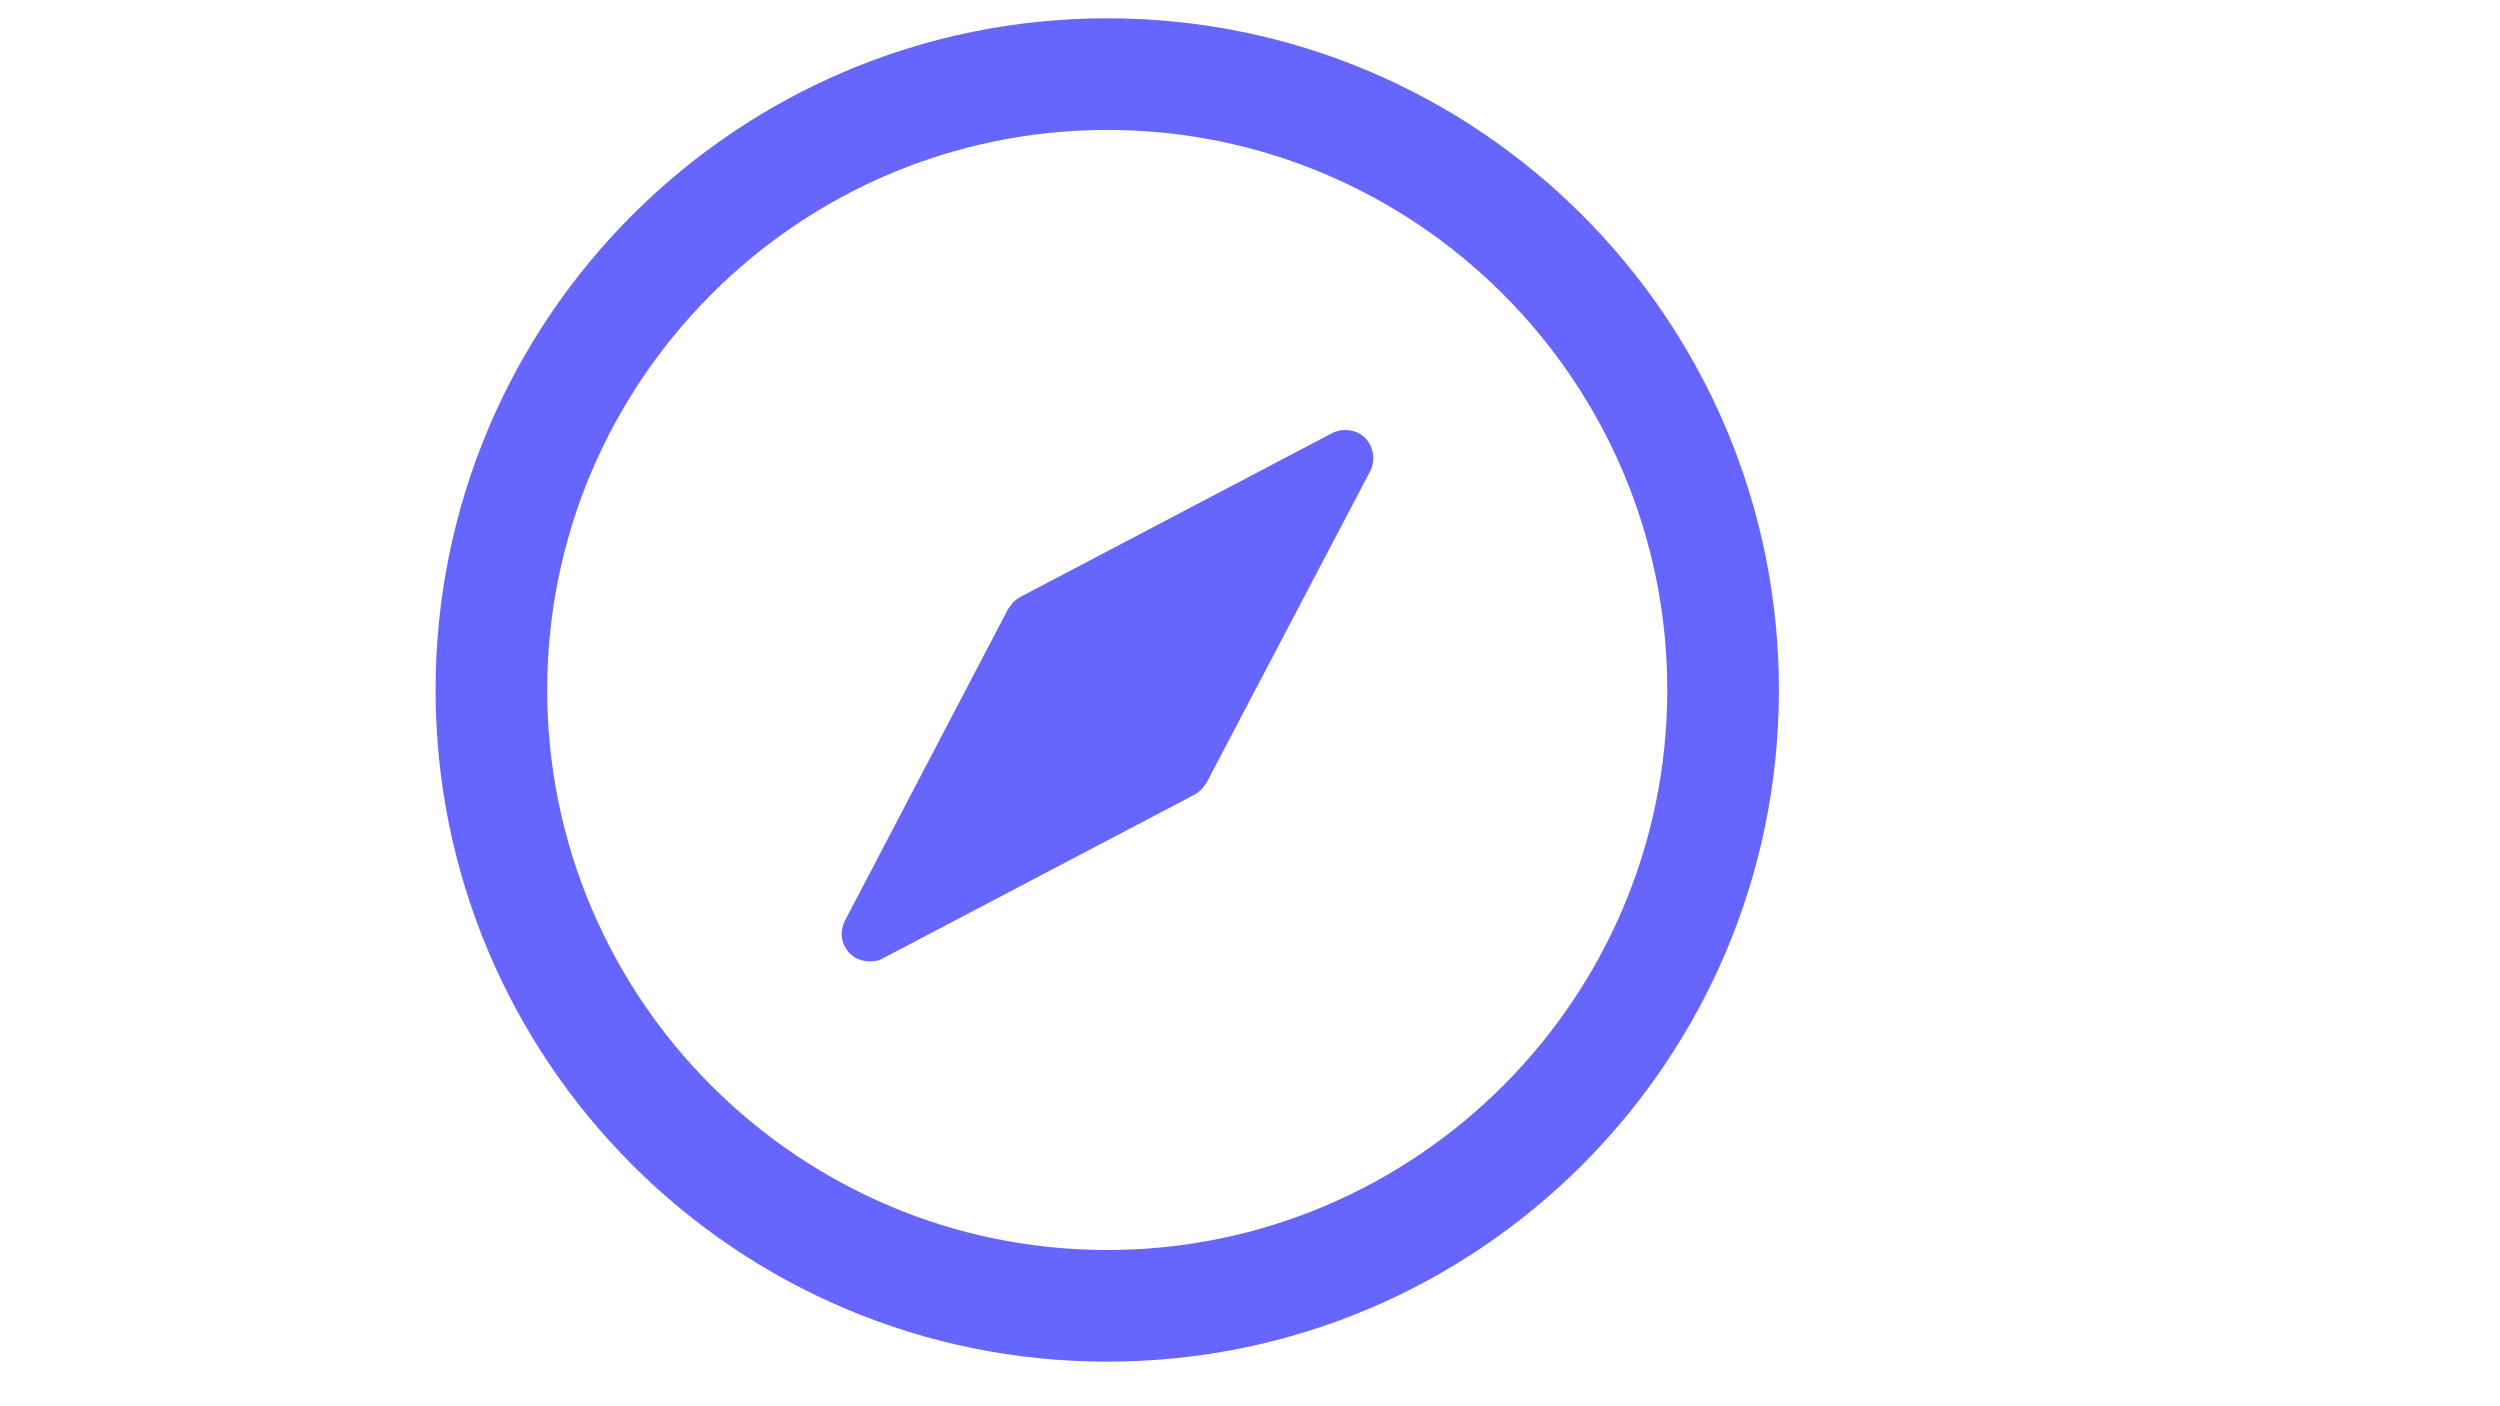
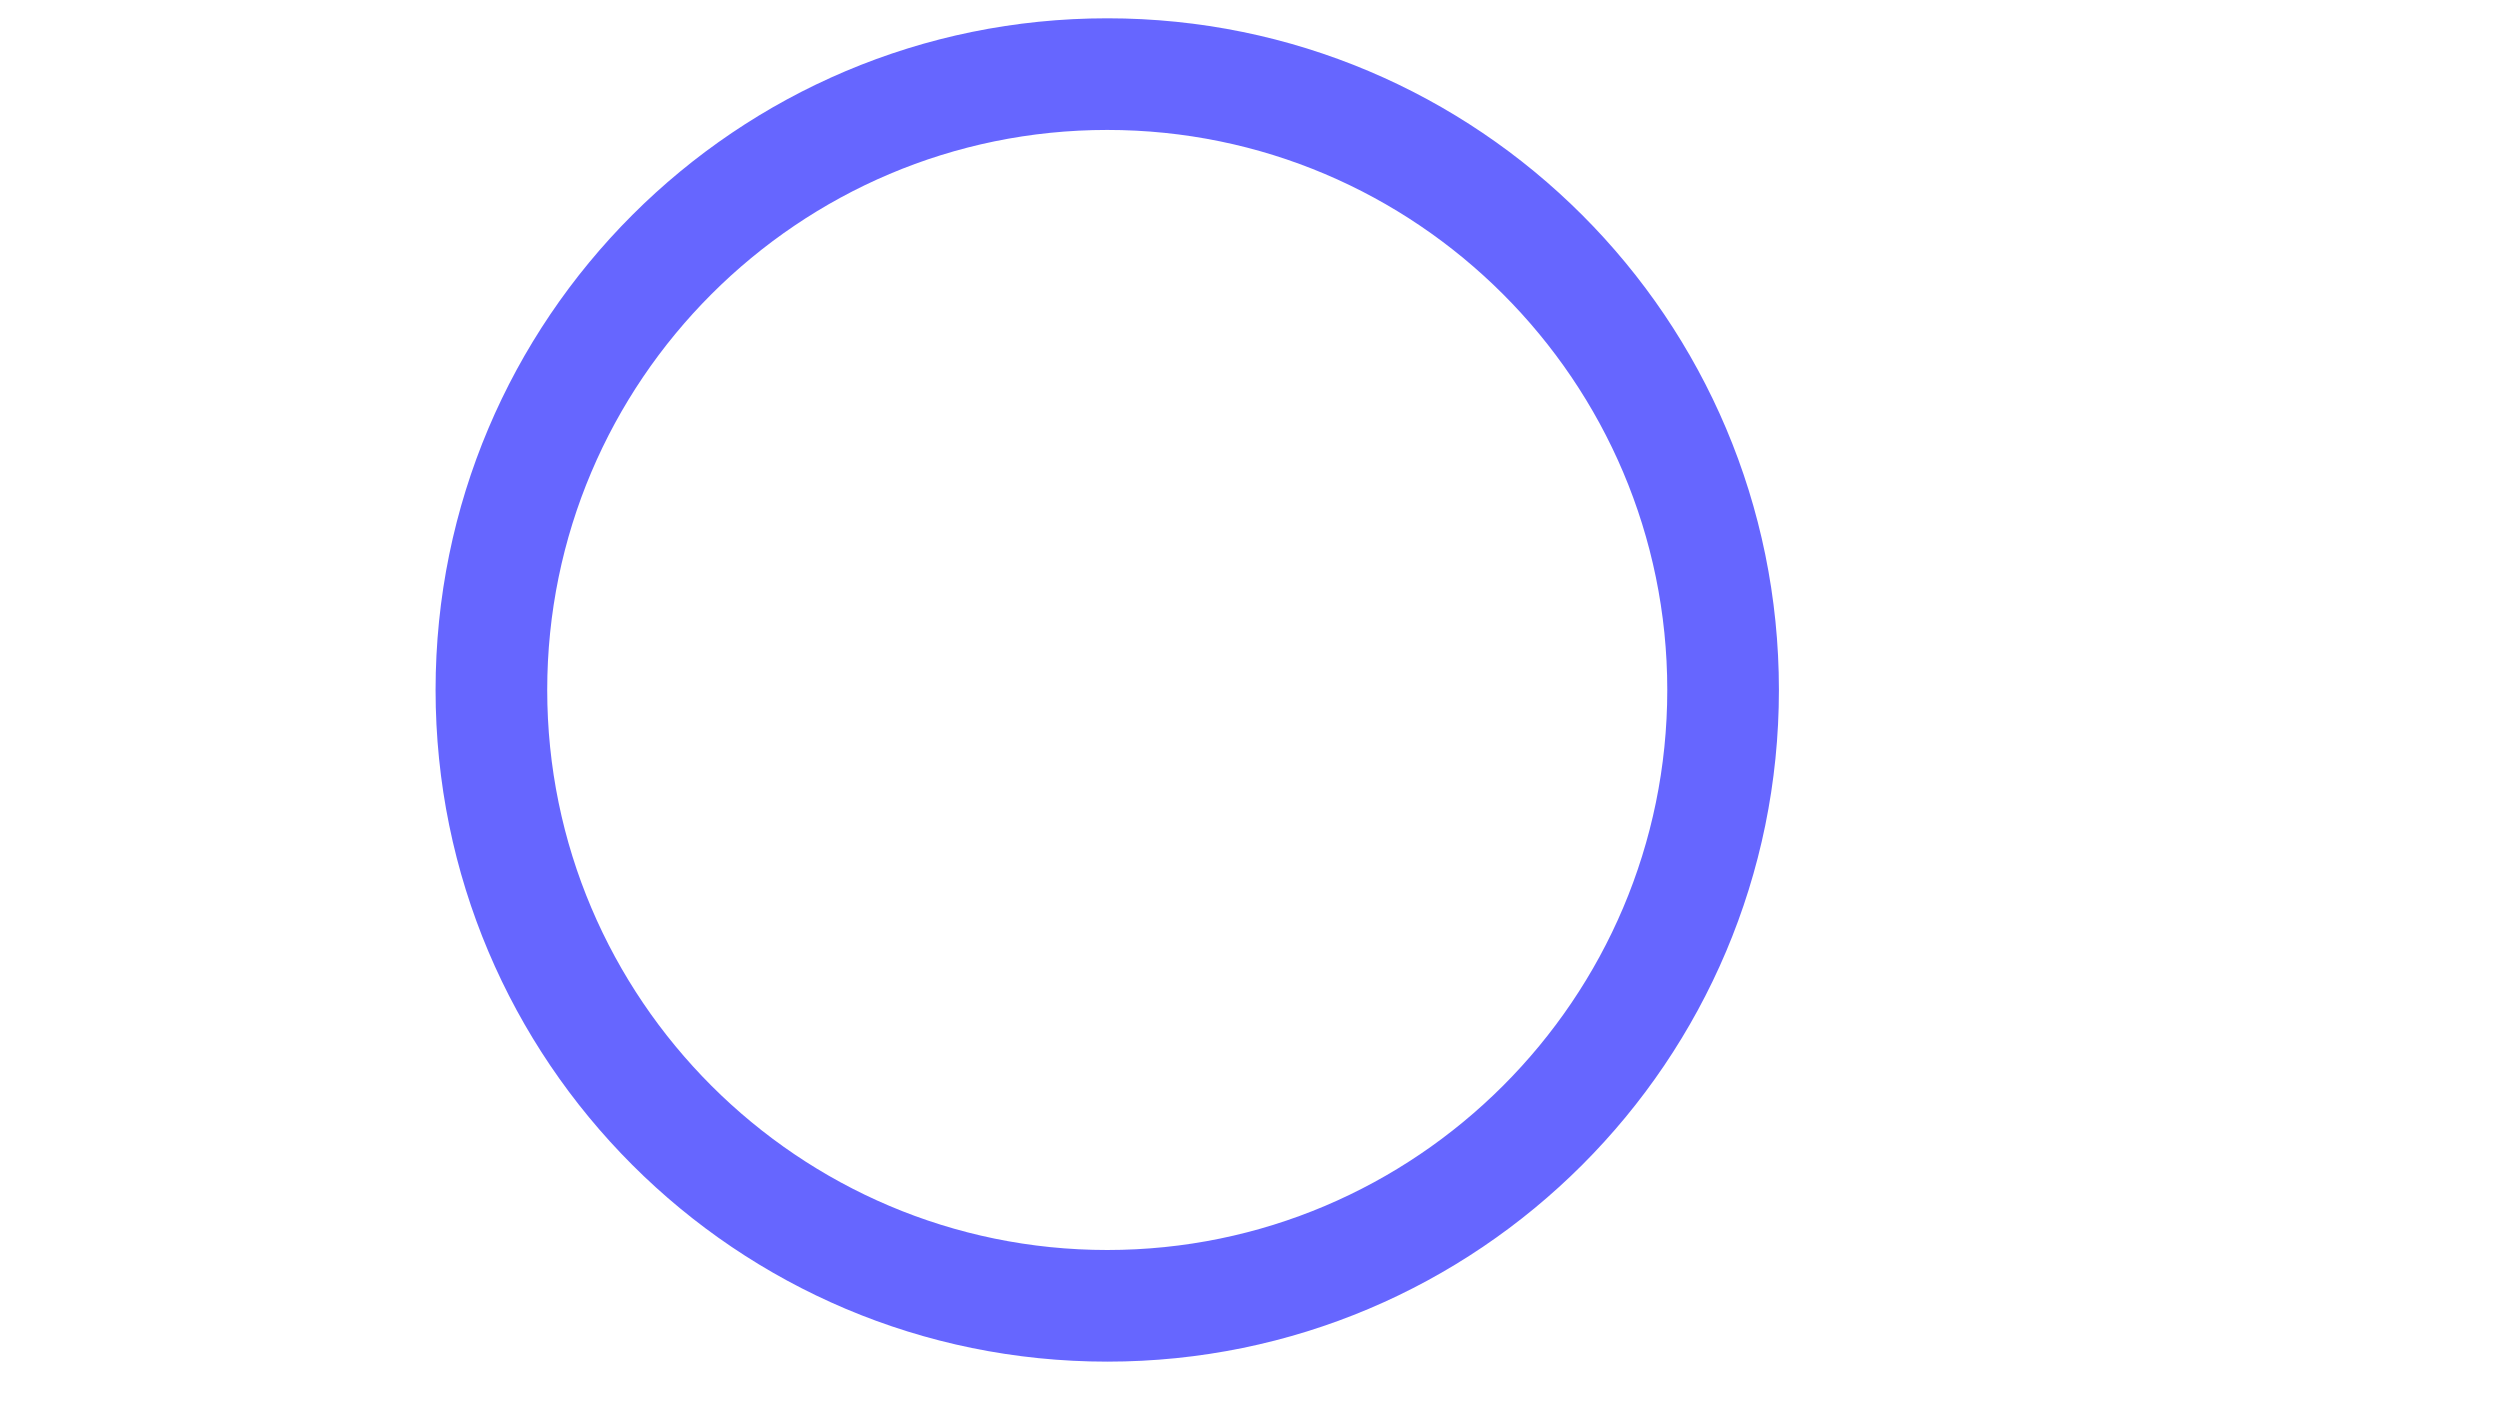
<svg xmlns="http://www.w3.org/2000/svg" version="1.1" id="Calque_1" x="0px" y="0px" viewBox="0 0 1366 768" enable-background="new 0 0 1366 768" xml:space="preserve" fill="#6666FF">
  <g id="calendrier_1_">
</g>
  <g id="tableau_dossier">
</g>
  <g id="dossier">
</g>
  <g>
    <g id="Aiguille">
      <g>
-         <path d="M748.7,257.4l-89.4,170.2c-0.9,1.2-1.8,2.4-2.7,3.7c-1.2,0.9-2.7,2.4-4.3,3.1l-170.2,89.4c-2.1,1.2-4.6,1.5-7,1.5     c-4,0-7.9-1.5-10.7-4.3c-4.9-4.9-5.8-11.9-2.7-18l89.1-170.2c0.9-1.2,1.8-2.4,2.7-3.7c1.2-0.9,2.7-2.4,4.3-3.1l170.2-89.4     c6.1-3,13.4-1.8,18,2.7C750.5,244.3,751.7,251.3,748.7,257.4z" />
-       </g>
+         </g>
    </g>
    <path id="Circle_1_" d="M605,71c168.7,0,306,137.3,306,306S773.7,683,605,683c-168.7,0-306-137.3-306-306S436.3,71,605,71 M605,10   c-202.7,0-367,164.3-367,367s164.3,367,367,367c202.7,0,367-164.3,367-367S807.7,10,605,10L605,10z" />
  </g>
</svg>